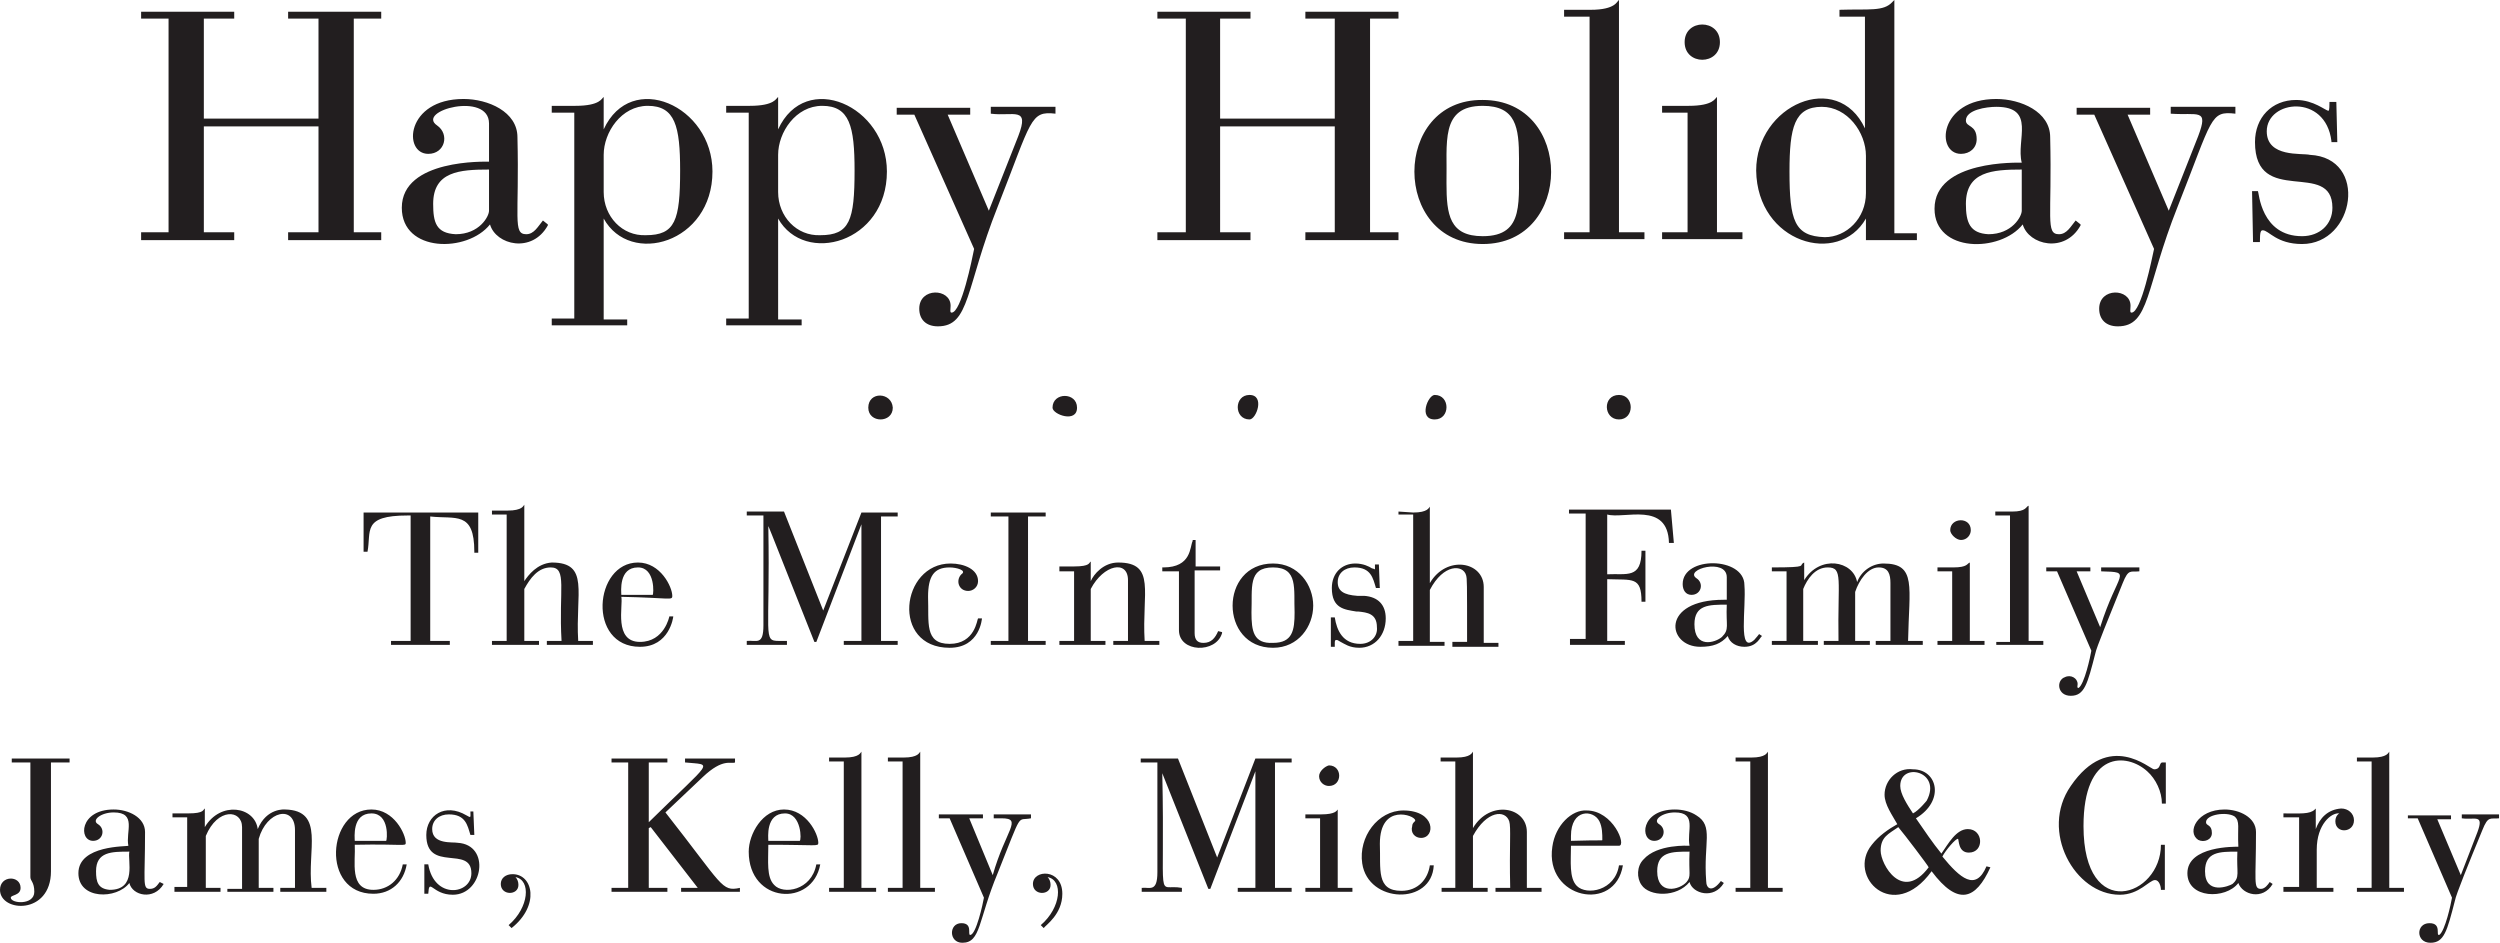
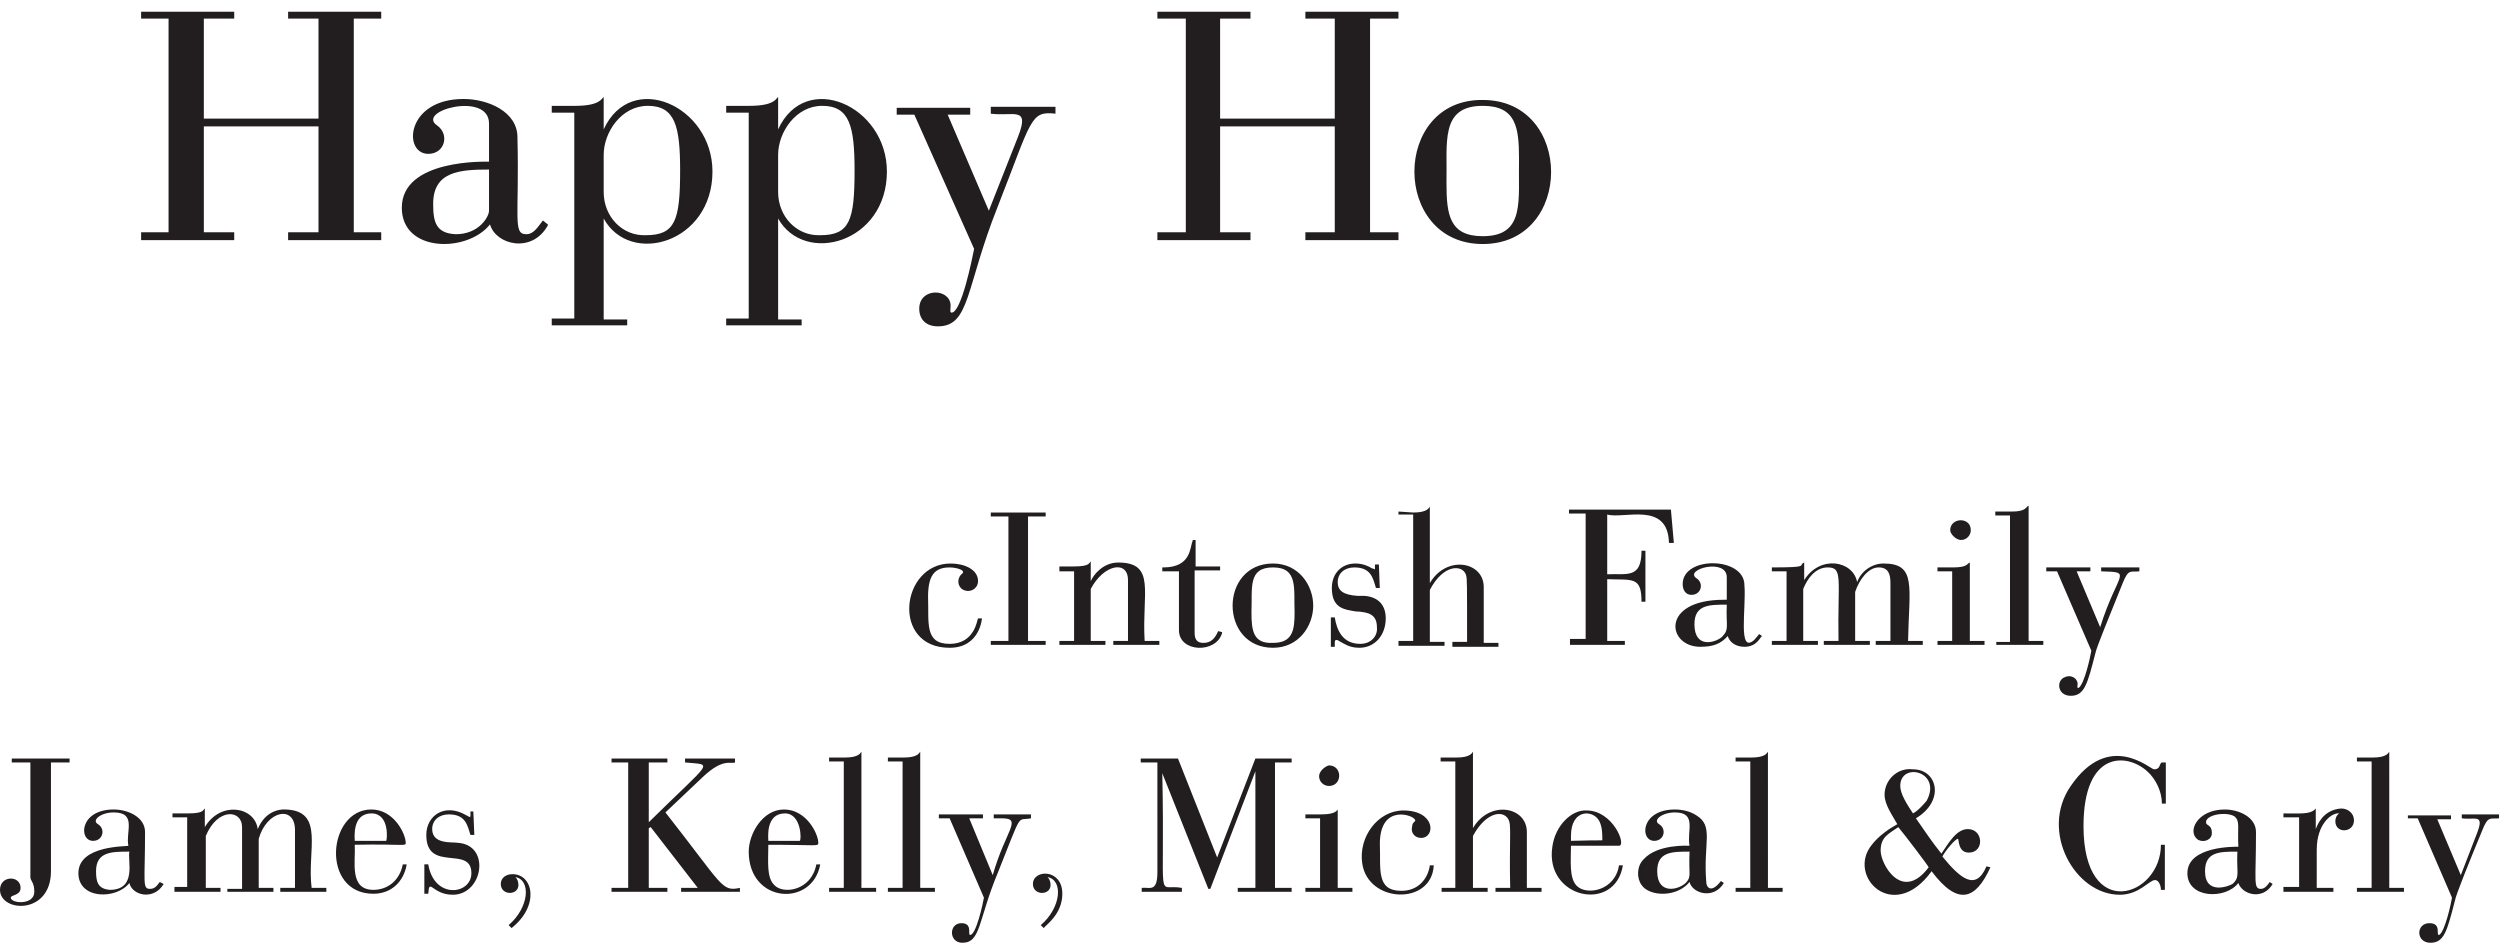
<svg xmlns="http://www.w3.org/2000/svg" version="1.2" baseProfile="tiny" width="255.1" height="96.2">
  <g fill="#221E1F">
    <path d="M23.9 23.7h-3.1V12.9h11.7v10.8h-3.1v.8h9.5v-.8h-2.8V1.9h2.8v-.7h-9.5v.7h3.1v10.2H20.8V1.9h3.1v-.7h-9.5v.7h2.8v21.8h-2.8v.8h9.5zm26.1-.8c.6 2.1 4.3 3 5.9.1v-.1l-.5-.4c-.5.6-.9 1.4-1.7 1.4-1.4 0-.7-1.7-.9-9.9 0-2.6-3-3.9-5.5-3.9-5.9 0-6.2 5.6-3.6 5.6 1.7 0 2.2-2 .9-2.9-2.2-1.5 5.3-3.5 5.3-.2v3.9c-.3 0-8.9-.3-8.9 4.7 0 4.6 6.7 4.6 9 1.7zm-5.8-2.1c0-3.3 2.7-3.5 5.7-3.5v4.2c0 .6-1 2.4-3.4 2.4-2-.1-2.3-1.2-2.3-3.1zm19.9 11.8h-2.5V22.3c2.7 4.9 11.1 2.5 11.1-4.8 0-6.7-8.3-10.4-11.1-4.3V9.9c-.2.1-.3.9-2.9.9h-2.4v.7h2.3v21h-2.3v.7H64v-.6zm-2.5-13v-3.8c0-2.3 1.8-5 4.5-5 2.8 0 3.3 2.1 3.3 6.6 0 5.1-.5 6.6-3.5 6.6-2.4.1-4.3-1.9-4.3-4.4zm20.3 13h-2.5V22.3c2.7 4.8 11.1 2.5 11.1-4.8 0-6.7-8.3-10.4-11.1-4.3V9.9c-.2.1-.3.9-2.9.9h-2.4v.7h2.3v21h-2.3v.7h7.7v-.6zm-2.5-13v-3.8c0-2.3 1.8-5 4.5-5 2.8 0 3.3 2.1 3.3 6.6 0 5.1-.5 6.6-3.5 6.6-2.4.1-4.3-1.9-4.3-4.4zm20 5.8c-.2 1-1.3 6.5-2.3 6.5-.2 0-.1-.3-.1-.7 0-1.8-3.2-1.9-3.2.3 0 1.1.7 1.8 1.9 1.8 3.3 0 2.8-3.9 6.1-12.2 3.5-8.9 3.3-9.8 5.9-9.5v-.7h-6.6v.7c2.3.3 4-.8 2.8 2.3l-3 7.6-4.2-9.8H99V11h-7.5v.7h1.8l6.1 13.7zm28.2-1.7h-3.1V12.9h11.7v10.8h-3v.8h9.5v-.8h-2.9V1.9h2.9v-.7h-9.5v.7h3v10.2h-11.7V1.9h3.1v-.7h-9.5v.7h2.9v21.8h-2.9v.8h9.5z" />
    <path d="M151.3 24.9c9.3 0 9.3-14.7 0-14.7-9.3-.1-9.3 14.7 0 14.7zm0-14.1c3.4 0 3.7 2.2 3.7 5.4-.1 4.2.7 7.9-3.7 7.9-3.4 0-3.7-2.2-3.7-5.4.1-4.1-.7-7.9 3.7-7.9z" />
-     <path d="M167.8 23.7h-2.6V0c-.2.1-.3 1-2.9 1h-2.7v.7h2.6v22h-2.6v.7h8.2v-.7zm10 0h-2.6V9.9c-.2.1-.3.9-2.9.9h-2.7v.7h2.6v12.2h-2.6v.7h8.2v-.7zm-2.3-19.4c0-2.4-3.6-2.4-3.6 0s3.6 2.4 3.6 0zm14.9 18v2.2h5.2v-.7h-2.3V0l-.2.2c-.9 1-2.4.7-5.4.8v.7h2.6v11.4c-2.8-6-11.1-2.4-11.1 4.3.1 7.4 8.4 9.8 11.2 4.9zm-7.8-4.8c0-4.5.5-6.6 3.3-6.6 2.6 0 4.5 2.6 4.5 5v3.8c0 2.6-2 4.5-4.2 4.5-3.1-.1-3.6-1.7-3.6-6.7zm23.8 5.4c.6 2.1 4.3 3 5.9.1v-.1l-.5-.4c-.5.6-.9 1.4-1.7 1.4-1.4 0-.7-1.7-.9-9.9 0-2.6-3-3.9-5.5-3.9-5.9 0-6.2 5.6-3.6 5.6.9 0 1.6-.6 1.6-1.5 0-1.5-1.1-1.2-1.1-1.9 0-1.1 2.1-1.4 3.1-1.4 4.1 0 2 3.4 2.6 5.7-.3 0-8.9-.3-8.9 4.7 0 4.5 6.7 4.5 9 1.6zm-5.8-2.1c0-3.3 2.7-3.5 5.7-3.5v4.2c0 .6-1 2.4-3.4 2.4-1.9-.1-2.3-1.2-2.3-3.1zm19.2 4.6c-.2.9-1.3 6.5-2.3 6.5-.2 0-.1-.3-.1-.7 0-1.8-3.2-1.9-3.2.3 0 1.1.7 1.8 1.9 1.8 3.3 0 2.8-3.9 6.1-12.2 3.6-9.1 3.3-9.8 5.9-9.5v-.7h-6.6v.7c2.8.2 3.9-.6 2.8 2.3l-3 7.6-4.2-9.8h2.3V11h-7.5v.7h1.8l6.1 13.7zm15.1-1.3c-4.2 0-4.4-4.5-4.5-4.6h-.6l.1 5.2h.7c0-1.1.1-1.2.3-1.2.6 0 1.4 1.4 4 1.4 5.4 0 6.8-8.8.8-9.1-.8-.2-4.4.3-4.4-2.4 0-3.2 6-3.9 6.6 1v.1h.6l-.1-4.1h-.7c0 .3 0 .9-.1.9-.3 0-1.5-1.1-3.3-1.1-2.5 0-4.2 1.8-4.2 4.3 0 6.7 7.9 1.7 7.9 6.7 0 1.7-1.3 2.9-3.1 2.9zM88.6 41.6c0 1.6 2.5 1.6 2.5 0-.1-1.6-2.5-1.7-2.5 0zm21.3 0c0-1.6-2.5-1.6-2.5 0 0 .7 2.5 1.6 2.5 0zm17.6-1.3c-1.6 0-1.6 2.5 0 2.5.7 0 1.6-2.5 0-2.5zm18.9 2.5c1.6 0 1.6-2.5 0-2.5-.7 0-1.7 2.5 0 2.5zm18.8 0c1.6 0 1.6-2.5 0-2.5-1.7 0-1.6 2.5 0 2.5zM37.1 56.3h.4c.4-2.1-.6-3.7 4.1-3.7h.3v12.8h-2v.4h6v-.4h-2V52.7c2.6.3 4.5-.6 4.5 3.6v.1h.4v-4.1H37.1v4zm16.4 3v-7.8c-.1.1-.2.6-1.7.6h-1.6v.4h1.5v12.9h-1.5v.4H55v-.4h-1.5v-5.3c.6-1.1 1.4-2.2 2.7-2.2 1.7 0 .8 2.3 1.1 7.5h-1.5v.4h4.7v-.4H59c-.3-4.9 1.2-8-2.7-8-1.5.1-2.4 1.3-2.8 1.9zm15.1 1.5c0-.9-1.2-3.4-3.5-3.4-4.5 0-5.2 8.6.2 8.6 3 0 3.4-3 3.4-3.1h-.4s-.5 2.6-3 2.6c-2.7 0-1.7-3.7-1.9-4.6 5 .1 5.2.4 5.2-.1zm-5.2-.1c0-.3-.3-2.8 1.7-2.8 1.8 0 1.6 2.8 1.5 2.8h-3.2zm12.8 4.7v.4h4.1v-.4h-.8c-1.7 0-.9-.4-1.1-11.7.1.2-.6-1.6 4.7 11.8h.2l4.6-12v11.9h-1.8v.4h5.5v-.4h-1.7V52.7h1.7v-.4h-3.7l-3.9 10-4-10.1h-3.8v.4h1.7v11.2c0 2.1-.7 1.5-1.7 1.6z" />
    <path d="M98.8 60.3c.5 0 1-.4 1-1 0-1.2-1.4-1.8-2.8-1.8-5.1 0-6.1 8.6-.1 8.6 3.1 0 3.3-3 3.3-3h-.4c-.1.1-.3 2.6-2.9 2.6s-2.1-2.2-2.2-4.8c0-2.1.6-3 2.2-3 .7 0 1.8.3 1.2.7-.6.6-.3 1.7.7 1.7zm2.3 5.1v.4h5.6v-.4h-1.8V52.7h1.8v-.4h-5.6v.4h1.8v12.7zm7-7.5v.4h1.5v7.1h-1.5v.4h4.7v-.4h-1.5v-5.3c1.3-2.5 3.8-3 3.8-.9v6.2h-1.5v.4h4.7v-.4h-1.5c-.3-4.9 1.2-8-2.7-8-1.5 0-2.5 1.2-2.8 1.9v-2c-.2.1 0 .5-1.7.5h-1.5zm13.6-2.7c-.3.6-.1 2.7-3 2.7h-.1v.4h1.7v6c0 2.3 3.8 2.4 4.4.3v-.1l-.4-.1c-.3.7-.7 1.2-1.5 1.2-.6 0-.9-.3-.9-1v-6.4h2.6v-.4H122v-2.7h-.3z" />
    <path d="M129.9 66.1c2.6 0 4.1-2.2 4.1-4.3s-1.5-4.3-4.1-4.3c-5.5 0-5.5 8.6 0 8.6zm-2.2-3.6c.1-2.5-.4-4.6 2.2-4.6s2.1 2.2 2.2 4.6c0 1.8-.2 3.1-2.2 3.1-2 .1-2.2-1.2-2.2-3.1zm11.1 3.2c-1.8 0-2.4-1.4-2.6-2.7h-.4v3h.4v-.3c0-.3 0-.4.2-.4.1 0 .2.1.4.2.4.2.9.6 1.9.6 1.6 0 2.7-1.3 2.7-3 0-1.4-.8-2.2-2.2-2.3h-.7c-1.4-.1-2-.5-2-1.4 0-.9.7-1.5 1.7-1.5 1.7 0 1.9 1.1 2.2 2.1h.4c0-.1 0 .6-.1-2.4h-.4v.5s-.2-.1-.3-.1c-.3-.2-.9-.5-1.7-.5-1.4 0-2.4 1-2.4 2.5 0 2.1 1.3 2.2 2.5 2.4h.2c.9.1 1.9.2 1.9 1.6.1.9-.6 1.7-1.7 1.7zm21.4-.3v.4h5.6v-.4H164v-6.3c2.6.1 3.5-.3 3.5 2.3h.4v-5.2h-.4c0 2.9-1.5 2.3-3.5 2.4v-6.1c1.7.5 6.2-1.4 6.3 2.9h.5l-.3-3.4h-10.4v.4h1.7v12.8h-1.6zm11.5-5.8c0 .6.3 1.1.9 1.1 1 0 1.3-1.2.5-1.7-1.3-.9 3.1-2.1 3.1-.1v2.3h-.3c-6.5 0-5.8 4.8-2.4 4.8 1.3 0 2.1-.3 2.8-1.1.2.7.9 1.1 1.7 1.1 1.3 0 1.6-1 1.8-1.1l-.3-.2s-.3.4-.5.6c-1.7 1.5-.8-3.3-1-5.6 0-2.9-6.3-3-6.3-.1zm1.2 4.1c0-2 1.5-2 3.3-2-.1 2.2.3 2.5-.5 3.3-.7.6-2.8 1.2-2.8-1.3zm19.3-6.2c-1.2 0-2.3.8-2.7 1.9-.4-2.2-3.8-2.8-5.4-.2v-1.8c-.7.3.7.5-3.3.5v.4h1.5v7.1h-1.5v.4h4.7v-.4H184v-5.3c.4-1 1.2-2.2 2.5-2.2 1.6 0 1 1.2 1.1 7.5h-1.5v.4h4.7v-.4h-1.5v-5c.4-1.2 1.3-2.5 2.4-2.5 1 0 1.2.7 1.2 1.6v5.9h-1.5v.4h4.8v-.4h-1.5c.1-5.5.9-7.9-2.5-7.9zm10.3 8.3v-.4H201v-8c-.3.1-.2.5-1.7.5h-1.6v.4h1.5v7.1h-1.5v.4h4.8zm1.2-.4v.4h4.8v-.4H207V51.6c-.3.1-.2.6-1.7.6h-1.7v.4h1.5v12.9h-1.4zm9.6-7.5h-4.5v.4h1.1l3.5 8.1c-.1.6-.7 3.4-1.3 3.8-.2 0-.1-.2-.1-.4 0-.6-.7-1-1.3-.7-.9.3-.8 1.9.6 1.9s1.7-1.2 2.5-4.3c.1-.6 1.4-3.7 2.8-7.2.6-1.5.8-1.1 1.7-1.2v-.4h-3.9v.4c3.3.1 1.7 0-.1 5.7l-2.4-5.7h1.4v-.4zm-70.6-5.7v.3h1.5v12.9h-1.5v.5h4.7v-.4h-1.5v-5.3c1.4-2.7 3.4-2.6 3.7-1.5.1.4.1.5.1 6.8h-1.5v.5h4.7v-.4h-1.5v-5.7c0-2.6-3.8-3.3-5.5-.4v-7.8c-.1.1-.2.6-1.7.6l-1.5-.1zm57.4 2.9c.6 0 1-.5 1-1 0-1.4-2.1-1.3-2.1 0 0 .4.6 1 1.1 1zM5.2 88.9V77.8h1.9v-.4H1.2v.4h1.9v11.7c0 .4.4.5.4 1.5 0 1.4-2.4 1.2-2.4.6 0-.3 1-.2 1-1 0-1.3-2.1-1.3-2.1.2 0 2.3 5.2 2.6 5.2-1.9zm8 1.2c.3 1.3 2.5 1.8 3.5.1l-.4-.2c-.3.4-.5.7-1 .7-.8 0-.5-.7-.5-5.8 0-1.5-1.7-2.3-3.2-2.3-3.5 0-3.6 3.2-2.1 3.2 1 0 1.3-1.2.5-1.7-.7-.4.3-1.2 1.6-1.2 2.4 0 1.2 2 1.5 3.4-.1.1-5.1-.1-5.1 2.8 0 2.7 3.9 2.7 5.2 1zm-3.4-1.2c0-2 1.6-2 3.4-2-.2.9.8 3.9-2 3.9-1.2-.1-1.4-.8-1.4-1.9zm8 1.7v.4h4.7v-.4H21v-5.3c1.2-2.9 3.7-2.7 3.7-.9v6.3h-1.5v.3h4.7v-.4h-1.5v-5c.8-2.9 3.7-3.5 3.7-.9v5.9h-1.5v.4h4.7v-.4h-1.5c-.5-3.8 1.4-7.9-2.7-8 0 0-1.9-.2-2.8 2-.3-2.3-3.8-2.9-5.4-.2v-1.9c-.2.1 0 .5-1.7.5h-1.6v.4h1.5v7.1h-1.3zm20.3.6c1.8 0 3.1-1.2 3.4-3h-.4c-.3 1.6-1.5 2.6-3 2.6-2.5 0-1.8-2.9-1.9-4.6 5-.1 5.2.2 5.2-.2 0-.9-1.2-3.4-3.5-3.4-4.5 0-5.2 8.6.2 8.6zm-1.9-5.4c0-.3-.3-2.8 1.7-2.8 1.9 0 1.6 2.8 1.5 2.8h-3.2zm7.5 2.4h-.4v3h.4c.1-1.7.4.1 2.5.1 3.1 0 3.9-5.1.5-5.3-.5-.1-2.6.2-2.6-1.4 0-.9.7-1.5 1.7-1.5 1.7 0 1.9 1.1 2.2 2.1h.4l-.1-2.4H48c0 .6.1.7-.4.4-2.2-1.3-4.1 0-4.1 2 0 3.9 4.6 1 4.6 3.9 0 2.2-3.8 2.7-4.4-.9zm8.6 1c-.7 0-1.2.4-1.2 1 0 1.2 1.8 1.2 1.8.1 0-.3-.1-.6-.3-.8 1.6.3 1.4 3.1-.7 4.9l.3.3c2.9-2.3 2.2-5.5.1-5.5zm13.9-5.3v-6.1h1.9v-.4h-5.7v.4h1.7v12.8h-1.7v.4h5.7v-.4h-1.9v-6.1l.2-.1 4.8 6.2h-1.7v.4h6v-.4c-1.9.4-1.7-.2-7.6-7.7l3.8-3.6c2.1-2 2.9-1.3 3.3-1.5v-.4h-5.1v.4c2.9.3 2.9-.4-3.7 6.1zM83.5 86c0-.9-1.2-3.4-3.5-3.4-2.2 0-3.6 2.5-3.6 4.3 0 5.3 6.5 5.7 7.3 1.3h-.4c-.5 2.7-3.4 3.1-4.3 2.1-.8-.8-.6-2.4-.6-4.1 5 0 5.1.2 5.1-.2zm-5.1-.2c0-.3-.3-2.8 1.7-2.8 1.7 0 1.7 2.8 1.5 2.8h-3.2zm6.2 4.8v.4h4.8v-.4h-1.5V76.7c-.1.1-.2.6-1.7.6h-1.6v.4h1.5v12.9h-1.5zm6-13.3v.4h1.5v12.9h-1.5v.4h4.8v-.4h-1.5V76.7c-.1.1-.2.6-1.7.6h-1.6zm9.6 5.8h-4.4v.4h1.1l3.5 8.1c-.1.6-.8 3.8-1.4 3.8-.3 0 .3-1.2-.9-1.2-1.3 0-1.3 2 .1 2 1.9 0 1.6-2.3 3.6-7.1 2.6-6.5 1.9-5.3 3.4-5.6v-.4h-3.8v.4h.8c2.2 0 .4 1.2-.9 5.8l-2.4-5.8h1.4v-.4zm5.2 7.1c0 1.2 1.8 1.2 1.8.1 0-.3-.1-.6-.3-.8 1.6.3 1.4 3.1-.7 4.9l.3.3c.2-.3 1.9-1.4 1.9-3.5 0-2.6-3-2.5-3-1zm11.1.4v.4h4.1v-.4c-2.7-.5-1.7 2.3-2-11.7l4.7 11.8h.2l4.6-12v11.9h-1.8v.4h5.5v-.4h-1.7V77.8h1.7v-.4h-3.7l-3.9 10.1-4-10.1h-3.8v.4h1.7V89c0 2.1-.8 1.5-1.6 1.6zm18.1-11.4c0 .6.5 1 1 1 1.4 0 1.4-2.1 0-2.1-.4.1-1 .6-1 1.1zm-1.4 4.3h1.5v7.1h-1.5v.4h4.8v-.4h-1.5v-8c-.1.1-.2.5-1.7.5h-1.6v.4zm13.9 7.1v.4h4.7v-.4h-1.5v-5.3c1.4-2.6 3.3-2.7 3.7-1.5.2.6 0 2.5.1 6.8h-1.5v.4h4.7v-.4h-1.5v-5.7c0-2.6-3.8-3.3-5.5-.4v-7.8c-.1.1-.2.6-1.7.6H147v.4h1.5v12.9h-1.4zm11.3-4.2c-.8 5.3 6.4 6.8 7.2 1.9h-.4c-.4 2.6-3.3 3.1-4.3 2.1-.8-.8-.6-2.5-.6-4.1h4.9c.8 0-.6-3.6-3.3-3.6-1.5-.1-3.2 1.5-3.5 3.7zm4.8-2.6c.3.6.3 1.3.3 1.9 0 .1.1 0-3.2.1v-.5c0-2.8 2.3-2.7 2.9-1.5zm9.9-.6c-.6-.4-1.4-.6-2.2-.6-3.5 0-3.6 3.2-2.1 3.2 1 0 1.3-1.2.5-1.7-.7-.4.3-1.2 1.6-1.2 2.3 0 1.2 1.9 1.5 3.4-.1 0-3.3-.2-4.7 1.4-.7.7-.7 1.9-.2 2.6.8 1.2 3.6 1.3 4.9-.3.3 1.2 2.5 1.8 3.5.1l-.3-.2c-.9 1.2-1.5.8-1.5 0-.3-3.9.8-5.6-1-6.7zm-4 5.7c0-2 1.5-2 3.3-2-.1 2.3.2 2.5-.3 3.1-.7.8-3 1.4-3-1.1zm8 1.7v.4h4.8v-.4h-1.5V76.7c-.1.1-.2.6-1.7.6h-1.6v.4h1.5v12.9h-1.5zm15.2-9.5c0 1 .8 2.1 1.3 3-.9.5-1.9 1.2-2.6 2.1-2.6 3.2 2.2 8.1 6.1 2.7 2.7 3.6 4.5 2.9 6-.4l-.4-.1c-1.1 2.6-2.7 1.2-4.5-1 .3-.6 1.4-1.9 1.6-1.8.1.1 0 1.4 1.1 1.4 1.6 0 1.5-2.4-.1-2.4-1.2 0-2 1.5-2.7 2.5-.9-1.1-1.7-2.3-2.6-3.6 3-1.8 2.2-5-.3-5-1.6-.2-2.9 1.1-2.9 2.6zm2.9 1.9c-.6-.9-1.3-2-1.3-2.8 0-2.5 4.3-1.5 2.7 1.5 0 0-.8 1-1.4 1.3zm1.6 5.5c-2.7 3.6-4.9-.3-4.9-1.7s.8-1.7 1.8-2.4c.6.7 3.1 4 3.1 4.1zm23-10c-.4 0-4.6-4-8.5 1.7-3.2 4.6.4 11.1 5 11.1 2 0 3-1.5 3.6-1.5.4 0 .6.6.6 1h.4v-4.6h-.4c0 5.3-7.9 8-7.9-1.9 0-7.7 4.4-7.5 6.5-5.6.9.8 1.5 2.1 1.5 3.3h.4v-4.2h-.4c-.3.1-.1.7-.8.7zm4.5 7.2c.6.3 1.4 0 1.4-.7 0-.9-.6-.7-.6-1.1 0-.8 2.1-1.1 2.9-.6.6.5.3 1.1.4 3.1-.3 0-5.2-.1-5.2 2.7 0 2.6 3.9 2.7 5.2 1 .4 1.2 2.5 1.8 3.5.1l-.3-.2c-.2.3-.5.7-.9.7-.8 0-.5-.8-.5-5.8 0-1.5-1.7-2.3-3.2-2.3-2.8 0-3.9 2.3-2.7 3.1zm.7 3.2c0-2 1.5-2 3.3-2-.1 2.2.3 2.6-.5 3.3-.3.2-2.8 1.2-2.8-1.3zm11.3-4.3v-2.1l-.1.1c-.5.5-1.5.4-3.2.4v.4h1.6v7.1H233v.5h5.1v-.4h-1.7v-3.9c0-2.6 1.5-3.8 2.3-3.7-.3.2-.4.5-.4.8 0 1.3 1.9 1.2 1.9-.1 0-.7-.6-1.2-1.3-1.2-1.4.1-2.2 1-2.6 2.1zm4.2 6.4h4.8v-.4h-1.5V76.7c-.1.1-.2.6-1.7.6h-1.6v.4h1.5v12.9h-1.5v.4zm5.2-7.5h1l3.5 8.1c-.1.6-.7 3.4-1.3 3.8-.4.1.3-1.2-1-1.2-1.4 0-1.4 2 .1 2 1.4 0 1.7-1.2 2.5-4.3.1-.6 1.4-3.8 2.8-7.2.6-1.5.8-1.1 1.7-1.2v-.4h-3.8v.4c1.3.2 2.3-.5 1.6 1.4l-1.7 4.4-2.4-5.7h1.4v-.4h-4.4v.3zm-101.6.8c-.2.7.3 1.2.9 1.2 1.5 0 1.5-2.8-1.8-2.8-2.6 0-4.6 2.7-4.2 5.4.6 4.1 7.1 4.3 7.3.2h-.4c-.2 1.4-1.2 2.6-2.9 2.6-2.6 0-2.1-2.2-2.2-4.8 0-4.2 3.6-2.9 3.6-2.4.1.1-.3.2-.3.6z" />
  </g>
</svg>